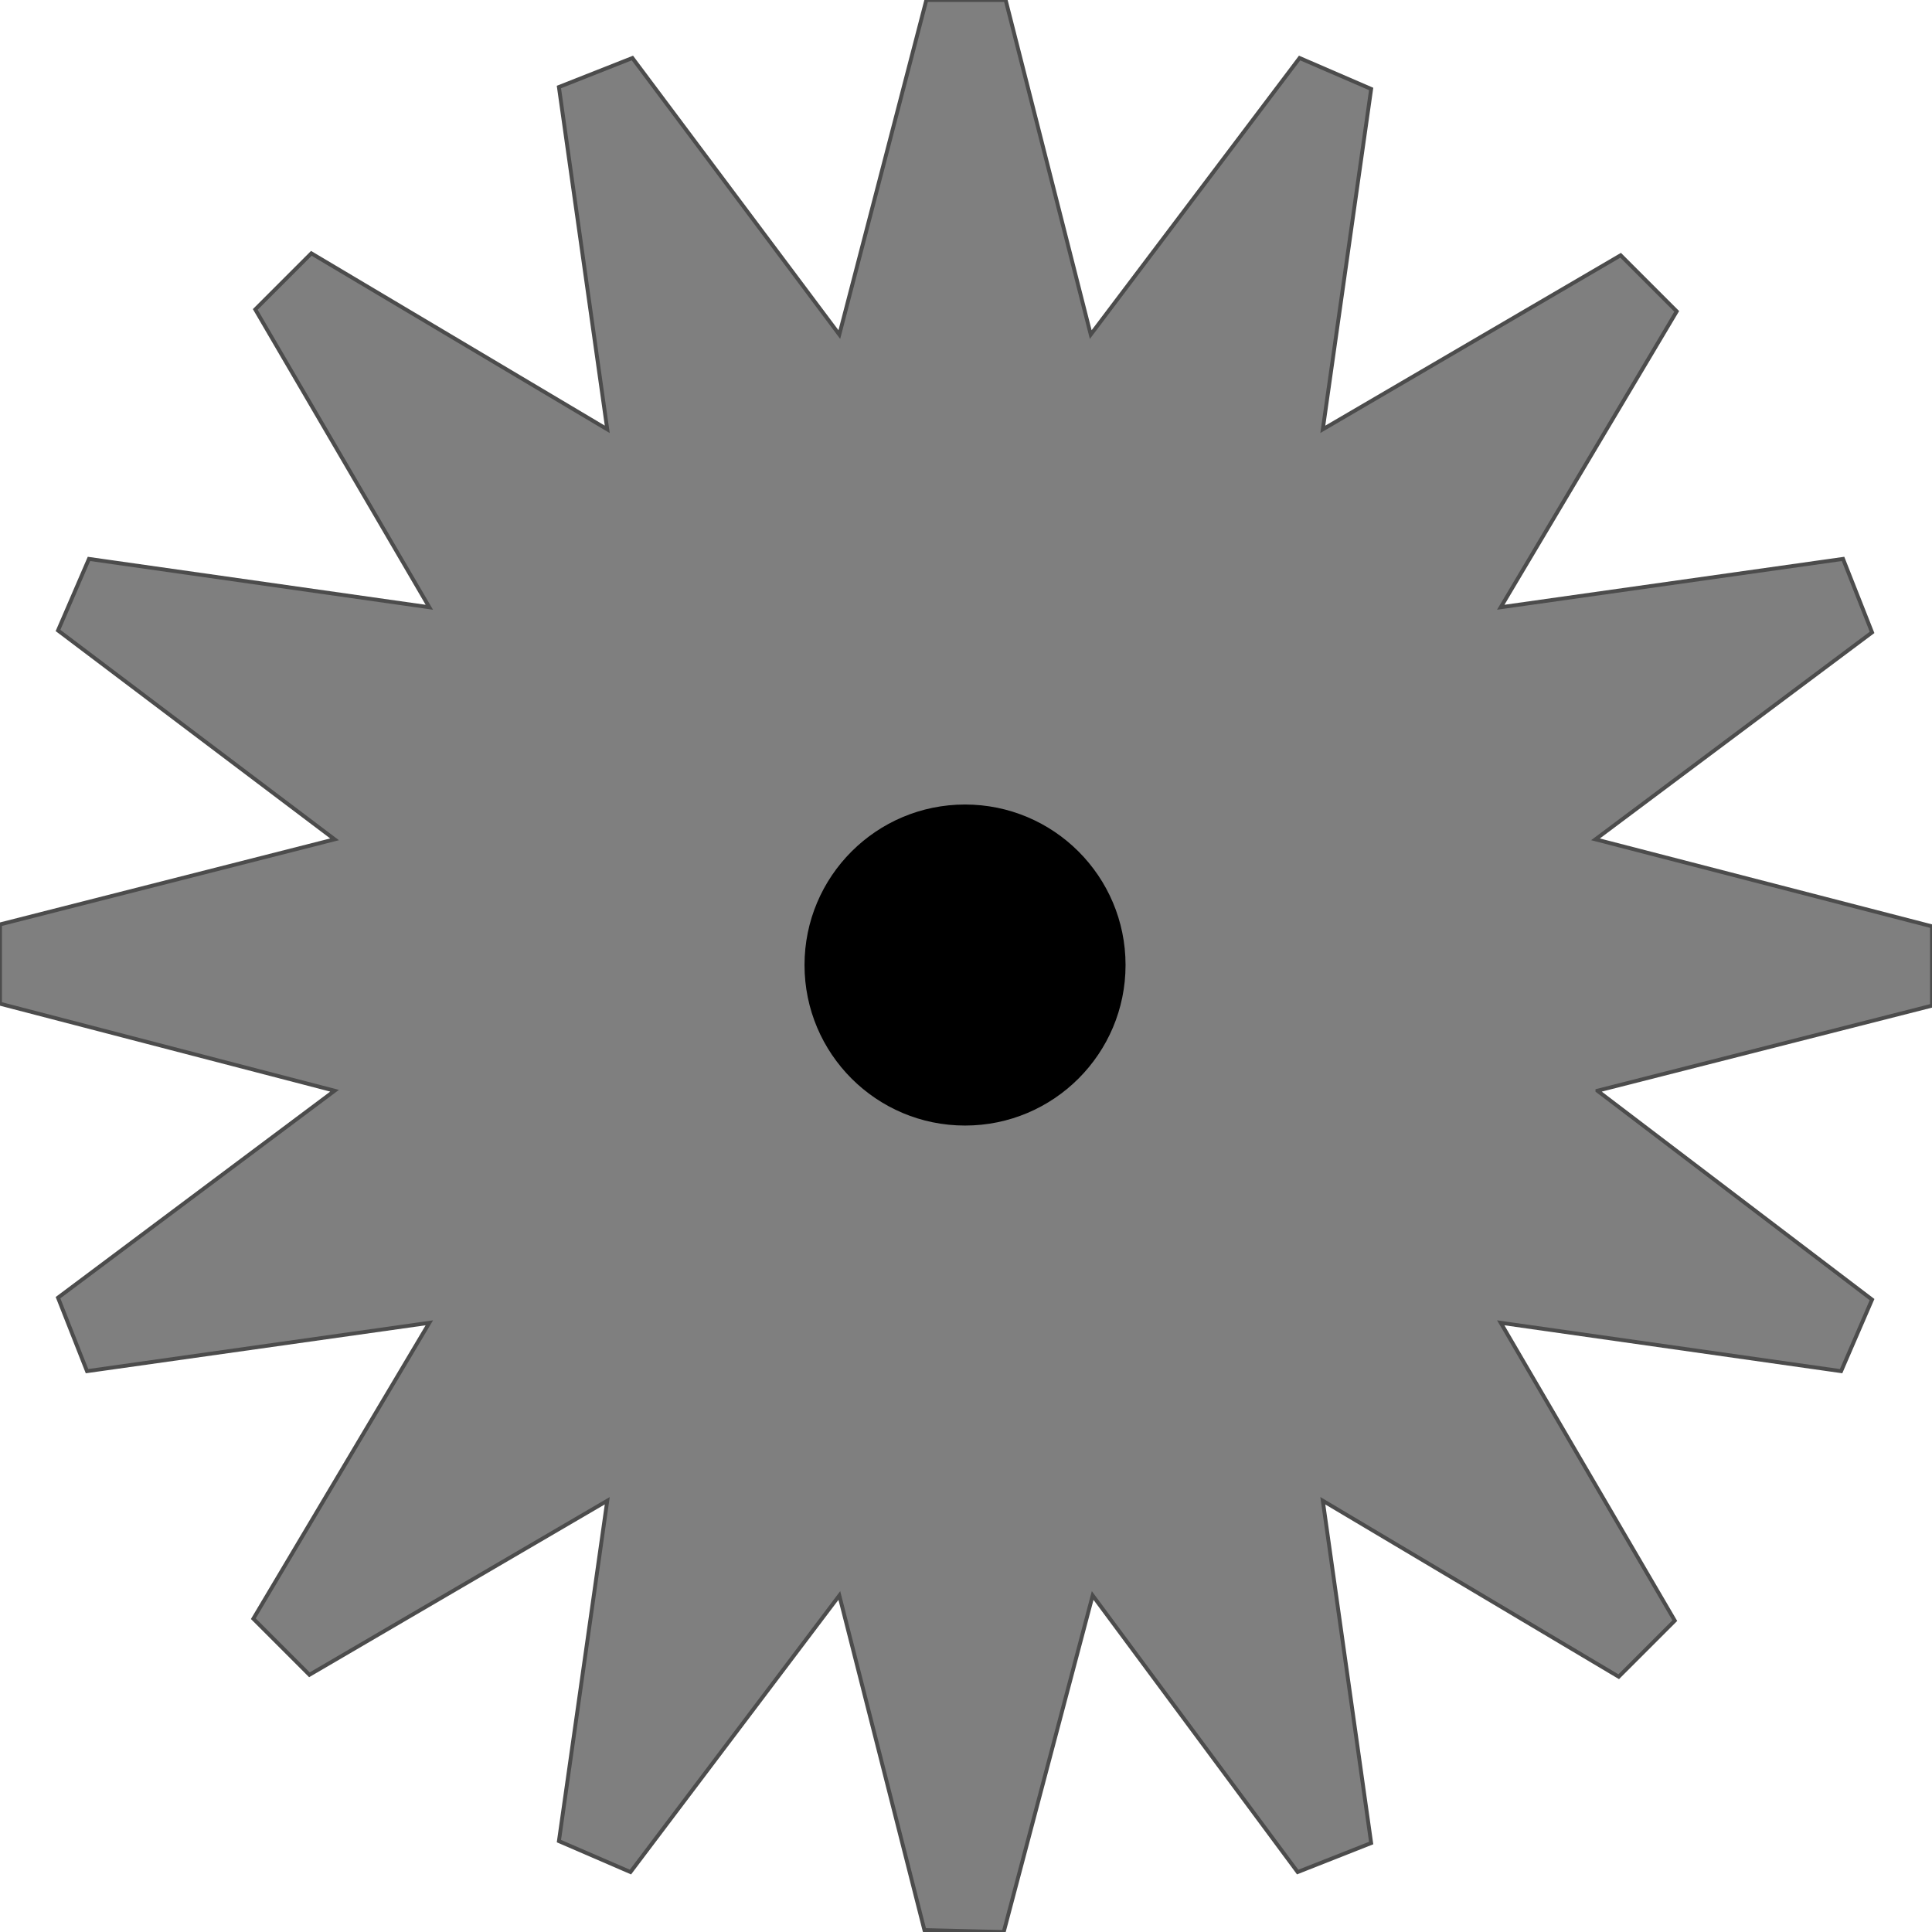
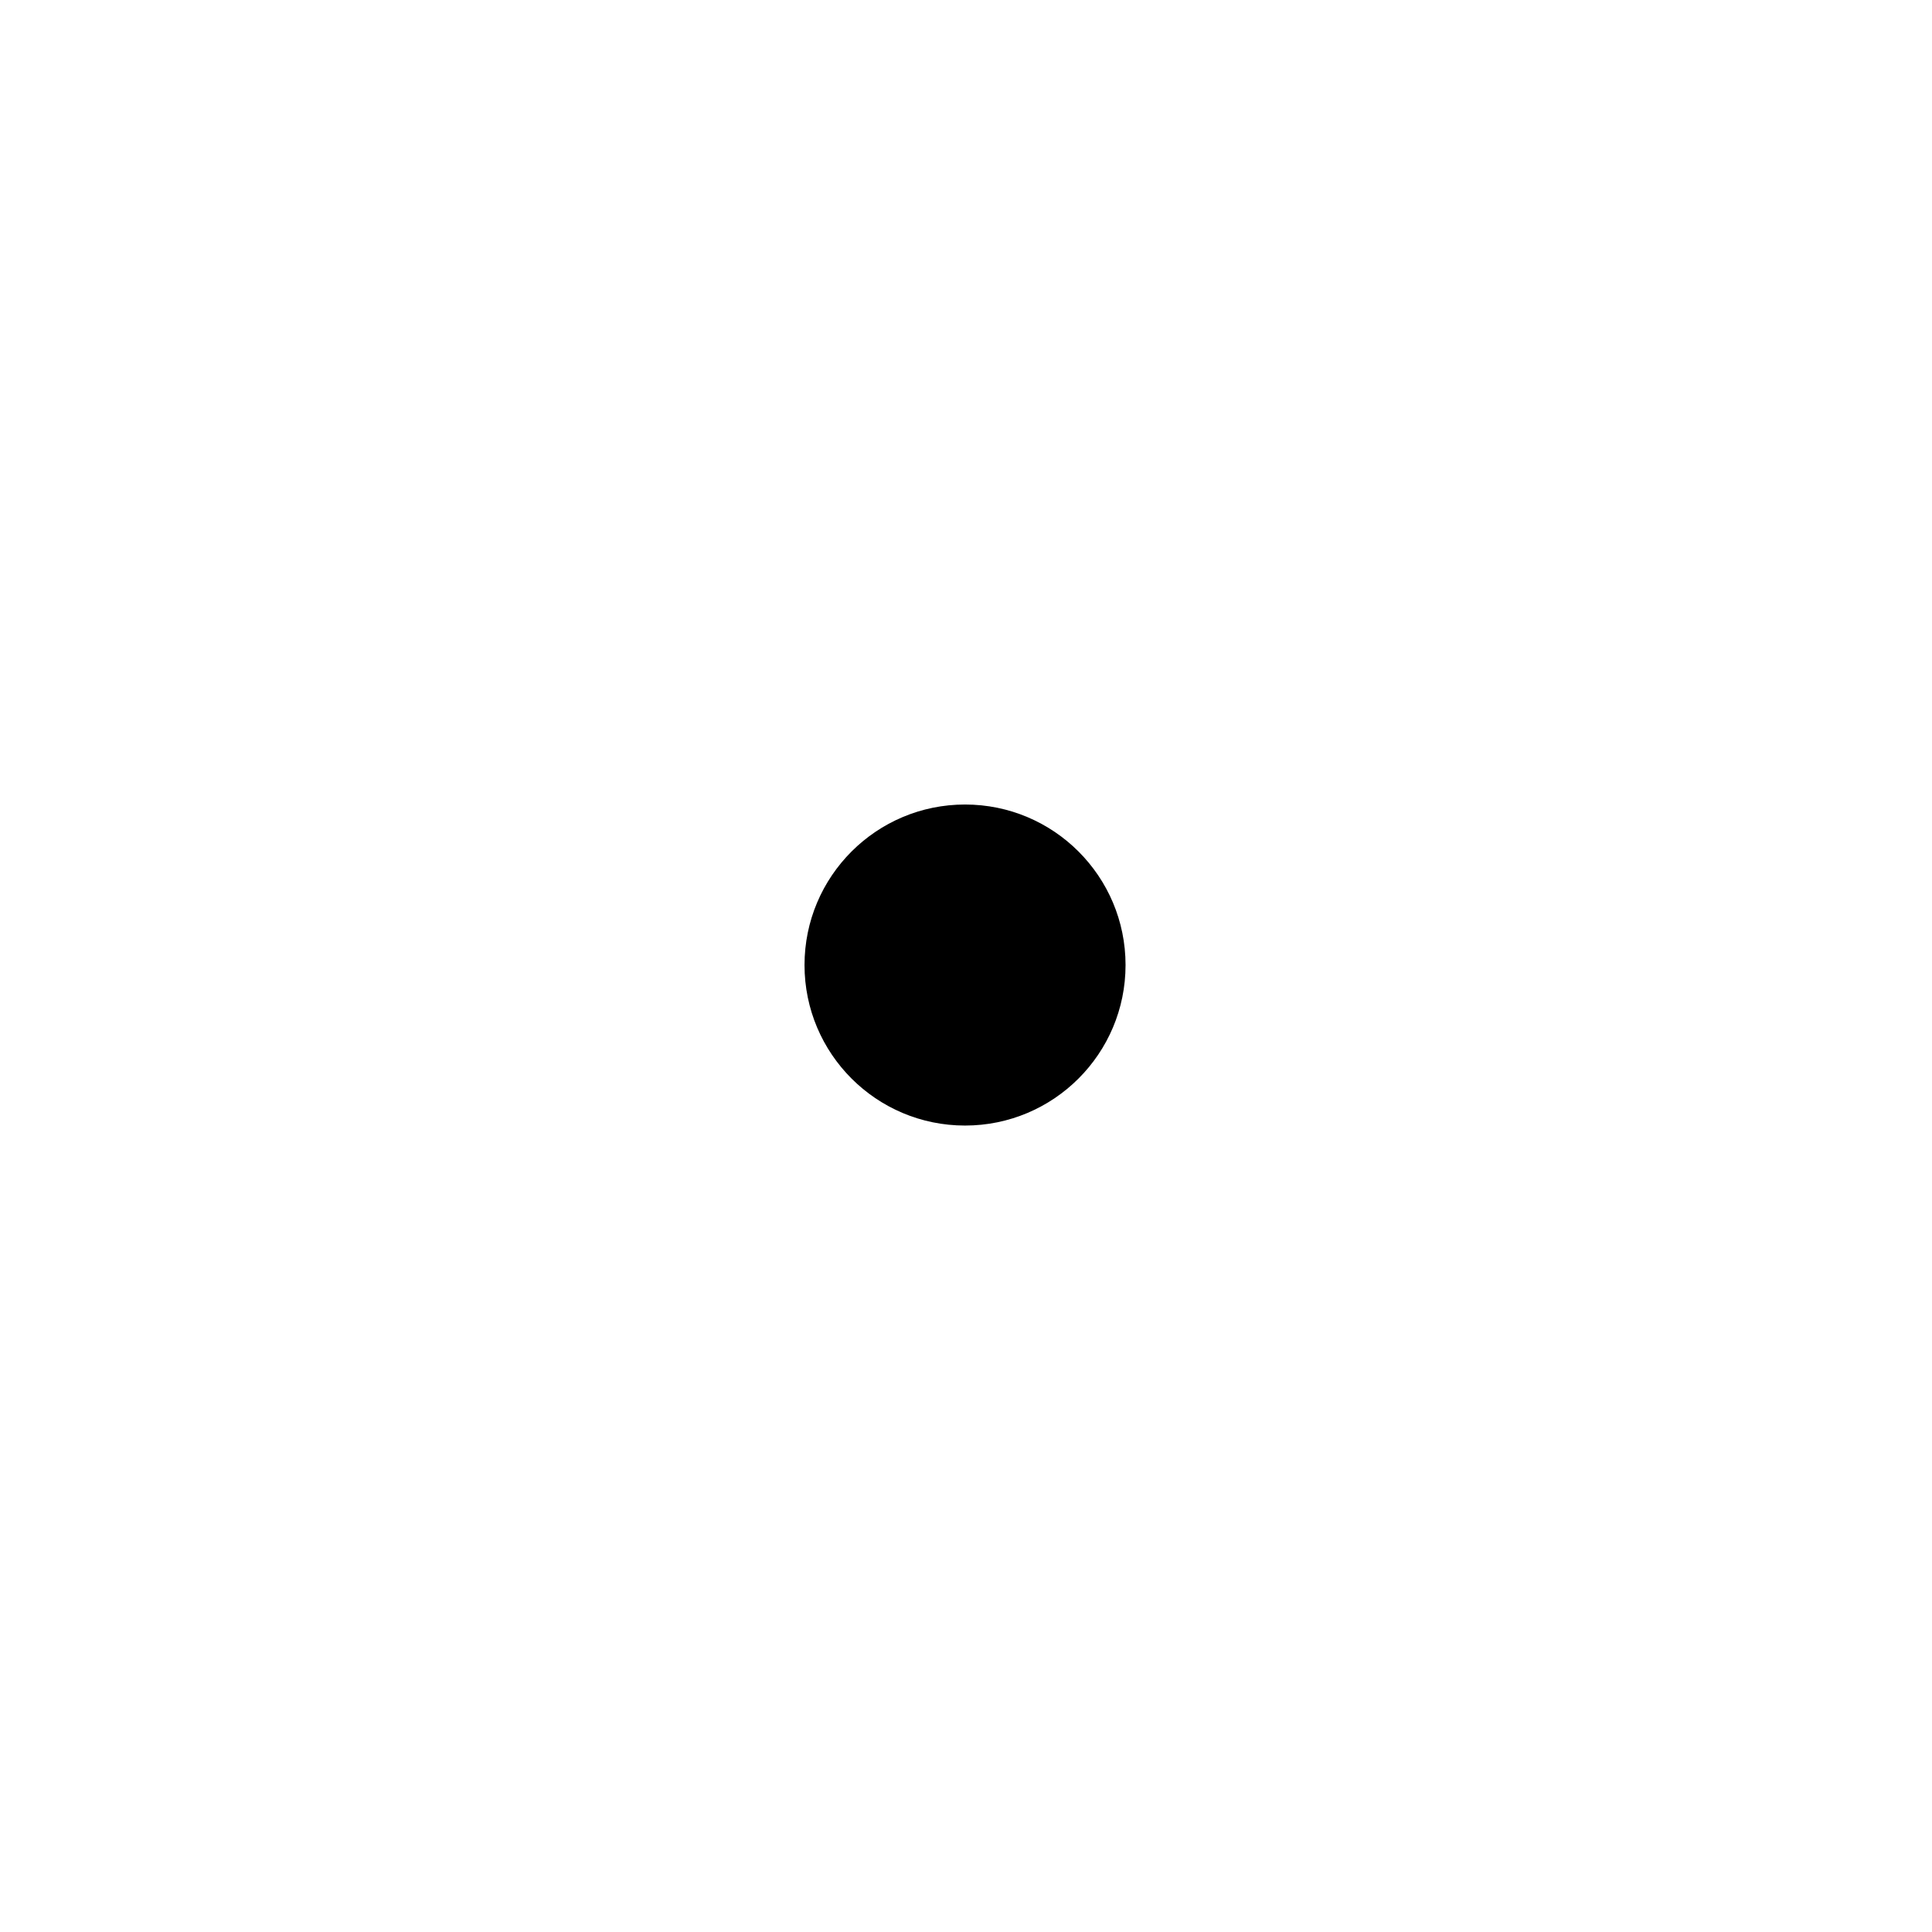
<svg xmlns="http://www.w3.org/2000/svg" width="200px" height="200px" viewBox="0 0 999 999">
-   <path style="fill:#7f7f7f;stroke:#4c4c4c;stroke-width:2" d="M826,564 l142,108 -16,37 -176,-25 90,154 -29,29 -153,-91 25,177 -38,15 -106,-143 -46,174 -41,-1 -44,-173 -108,143 -37,-16 25,-176 -154,90 -29,-29 91,-153 -177,25 -15,-38 143,-107 -173,-45 0,-41 173,-44 -143,-108 16,-37 176,25 -90,-154 29,-29 153,91 -25,-177 38,-15 107,143 45,-173 41,0 44,173 108,-143 37,16 -25,176 154,-90 29,29 -91,153 177,-25 15,38 -143,107 174,45 0,41 -173,44z" />
  <circle style="fill:#000" cx="499" cy="499" r="83" />
</svg>